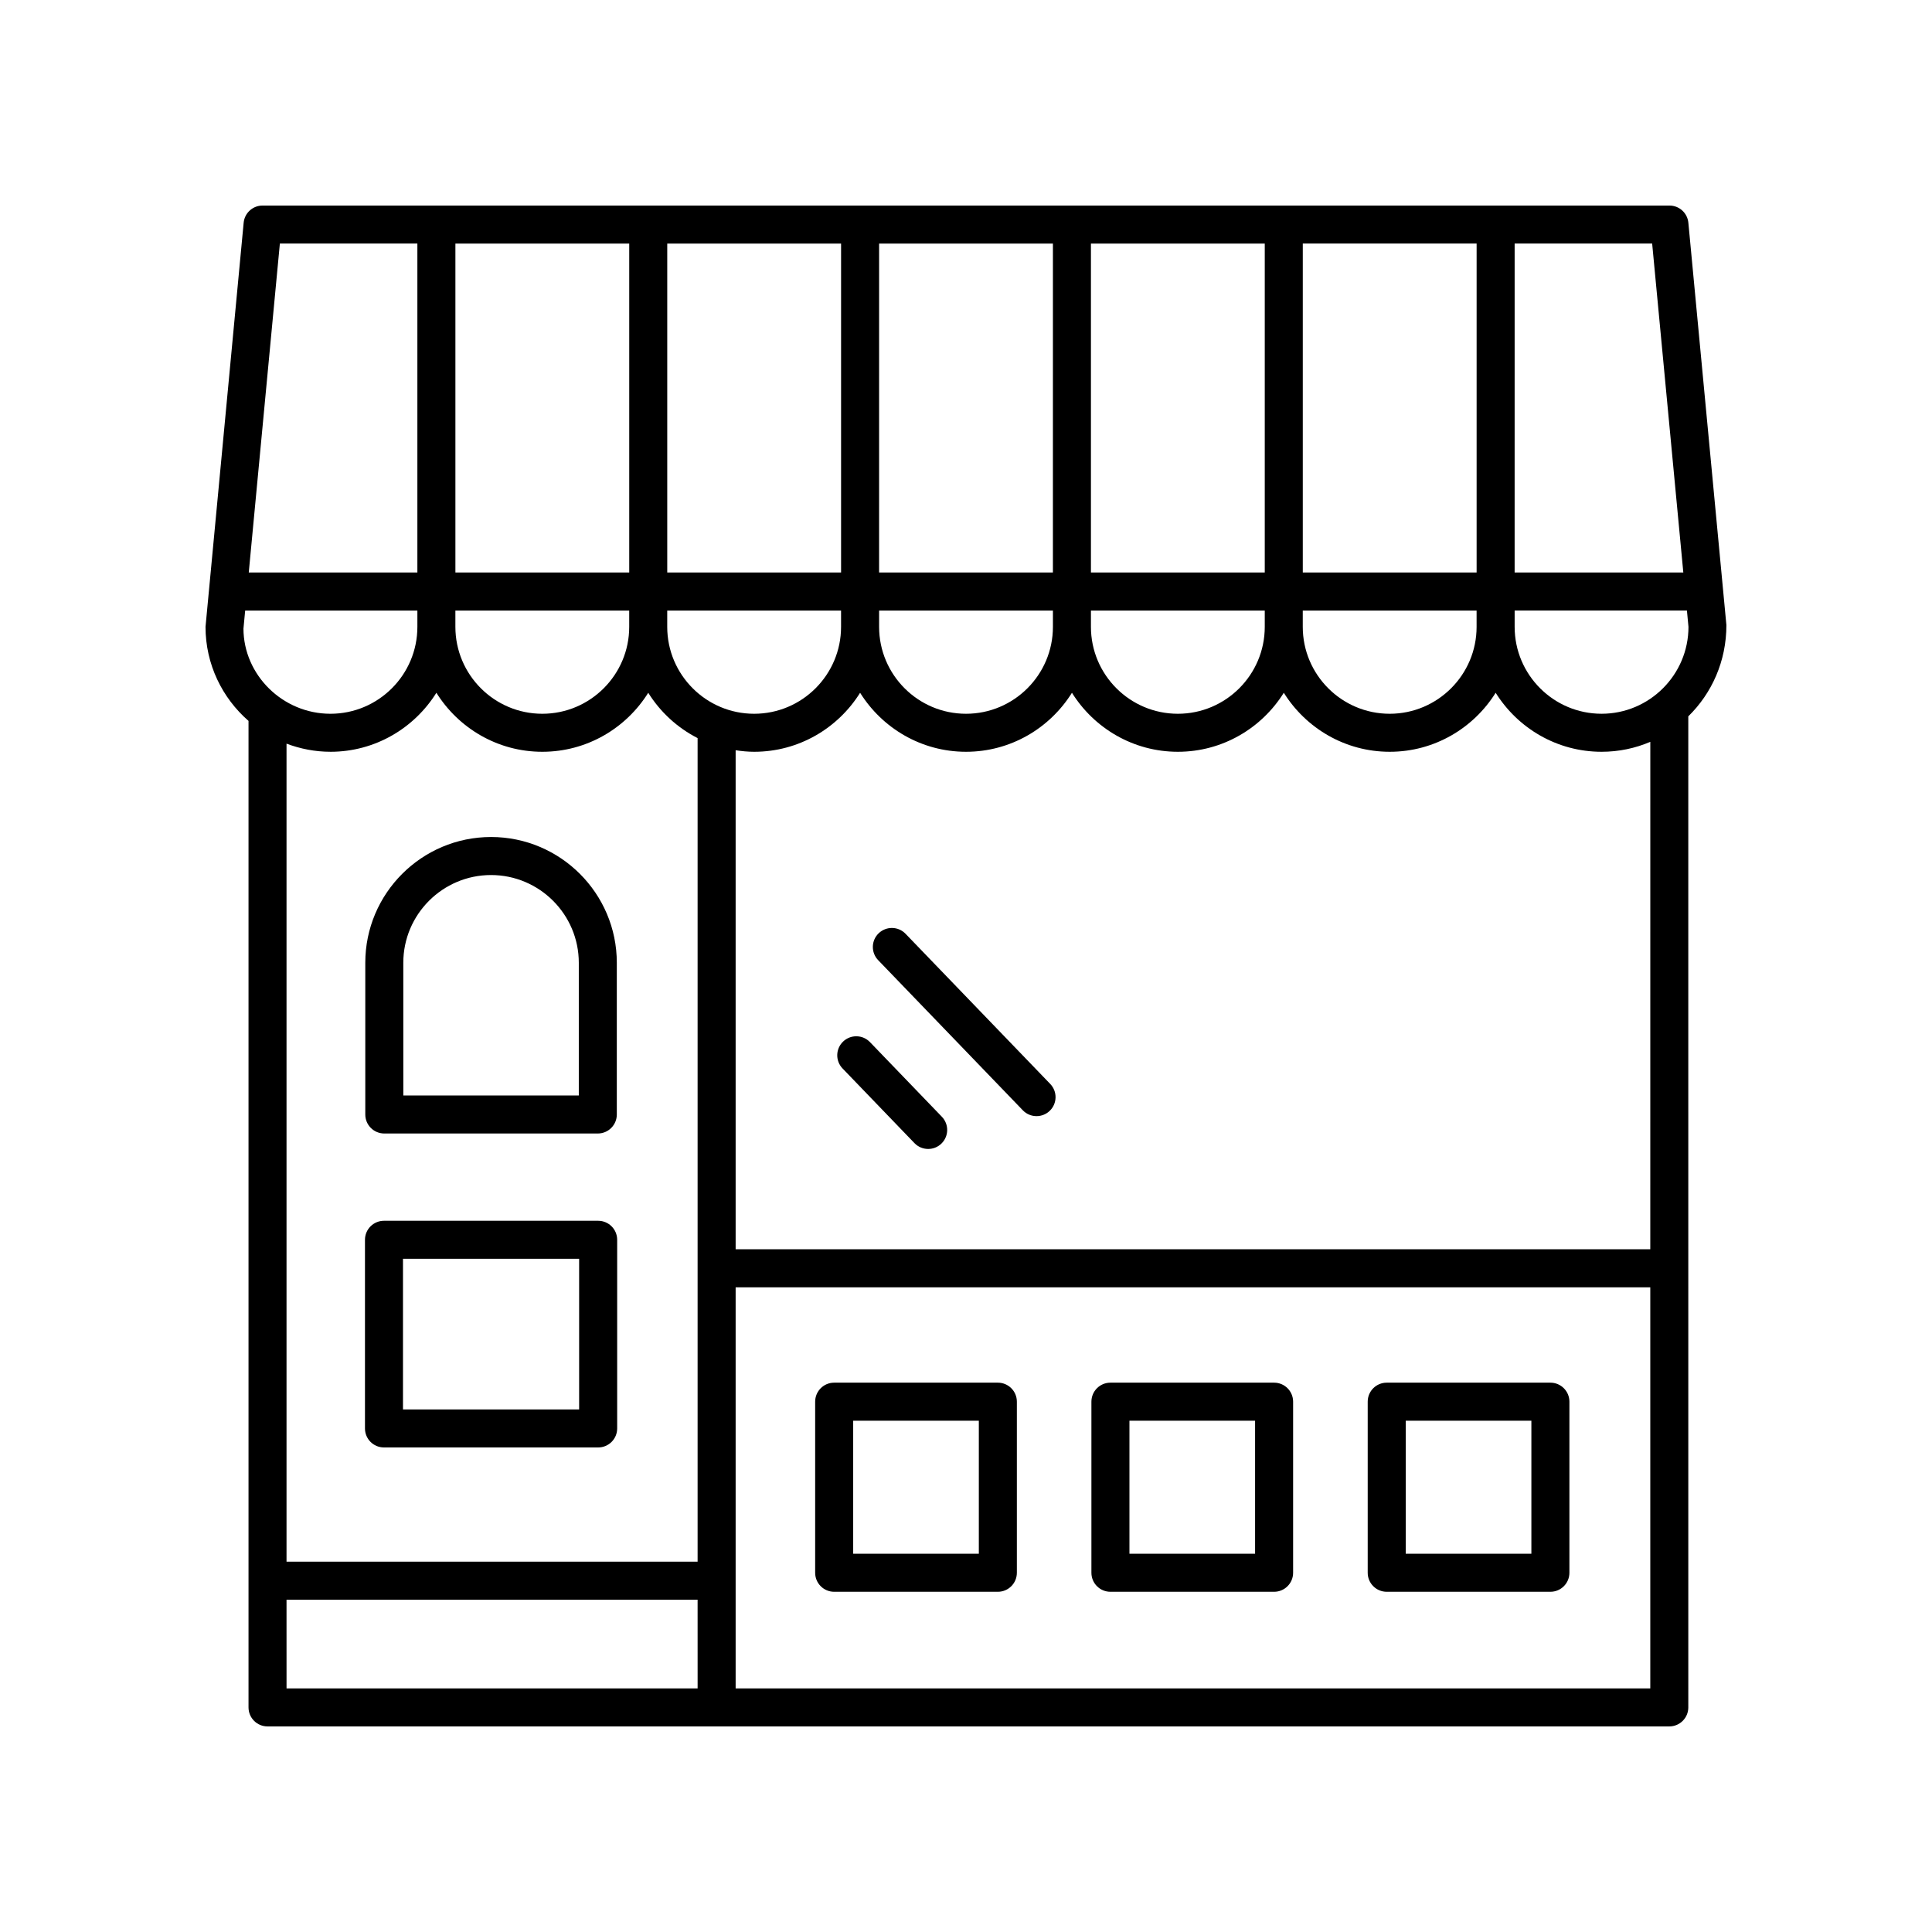
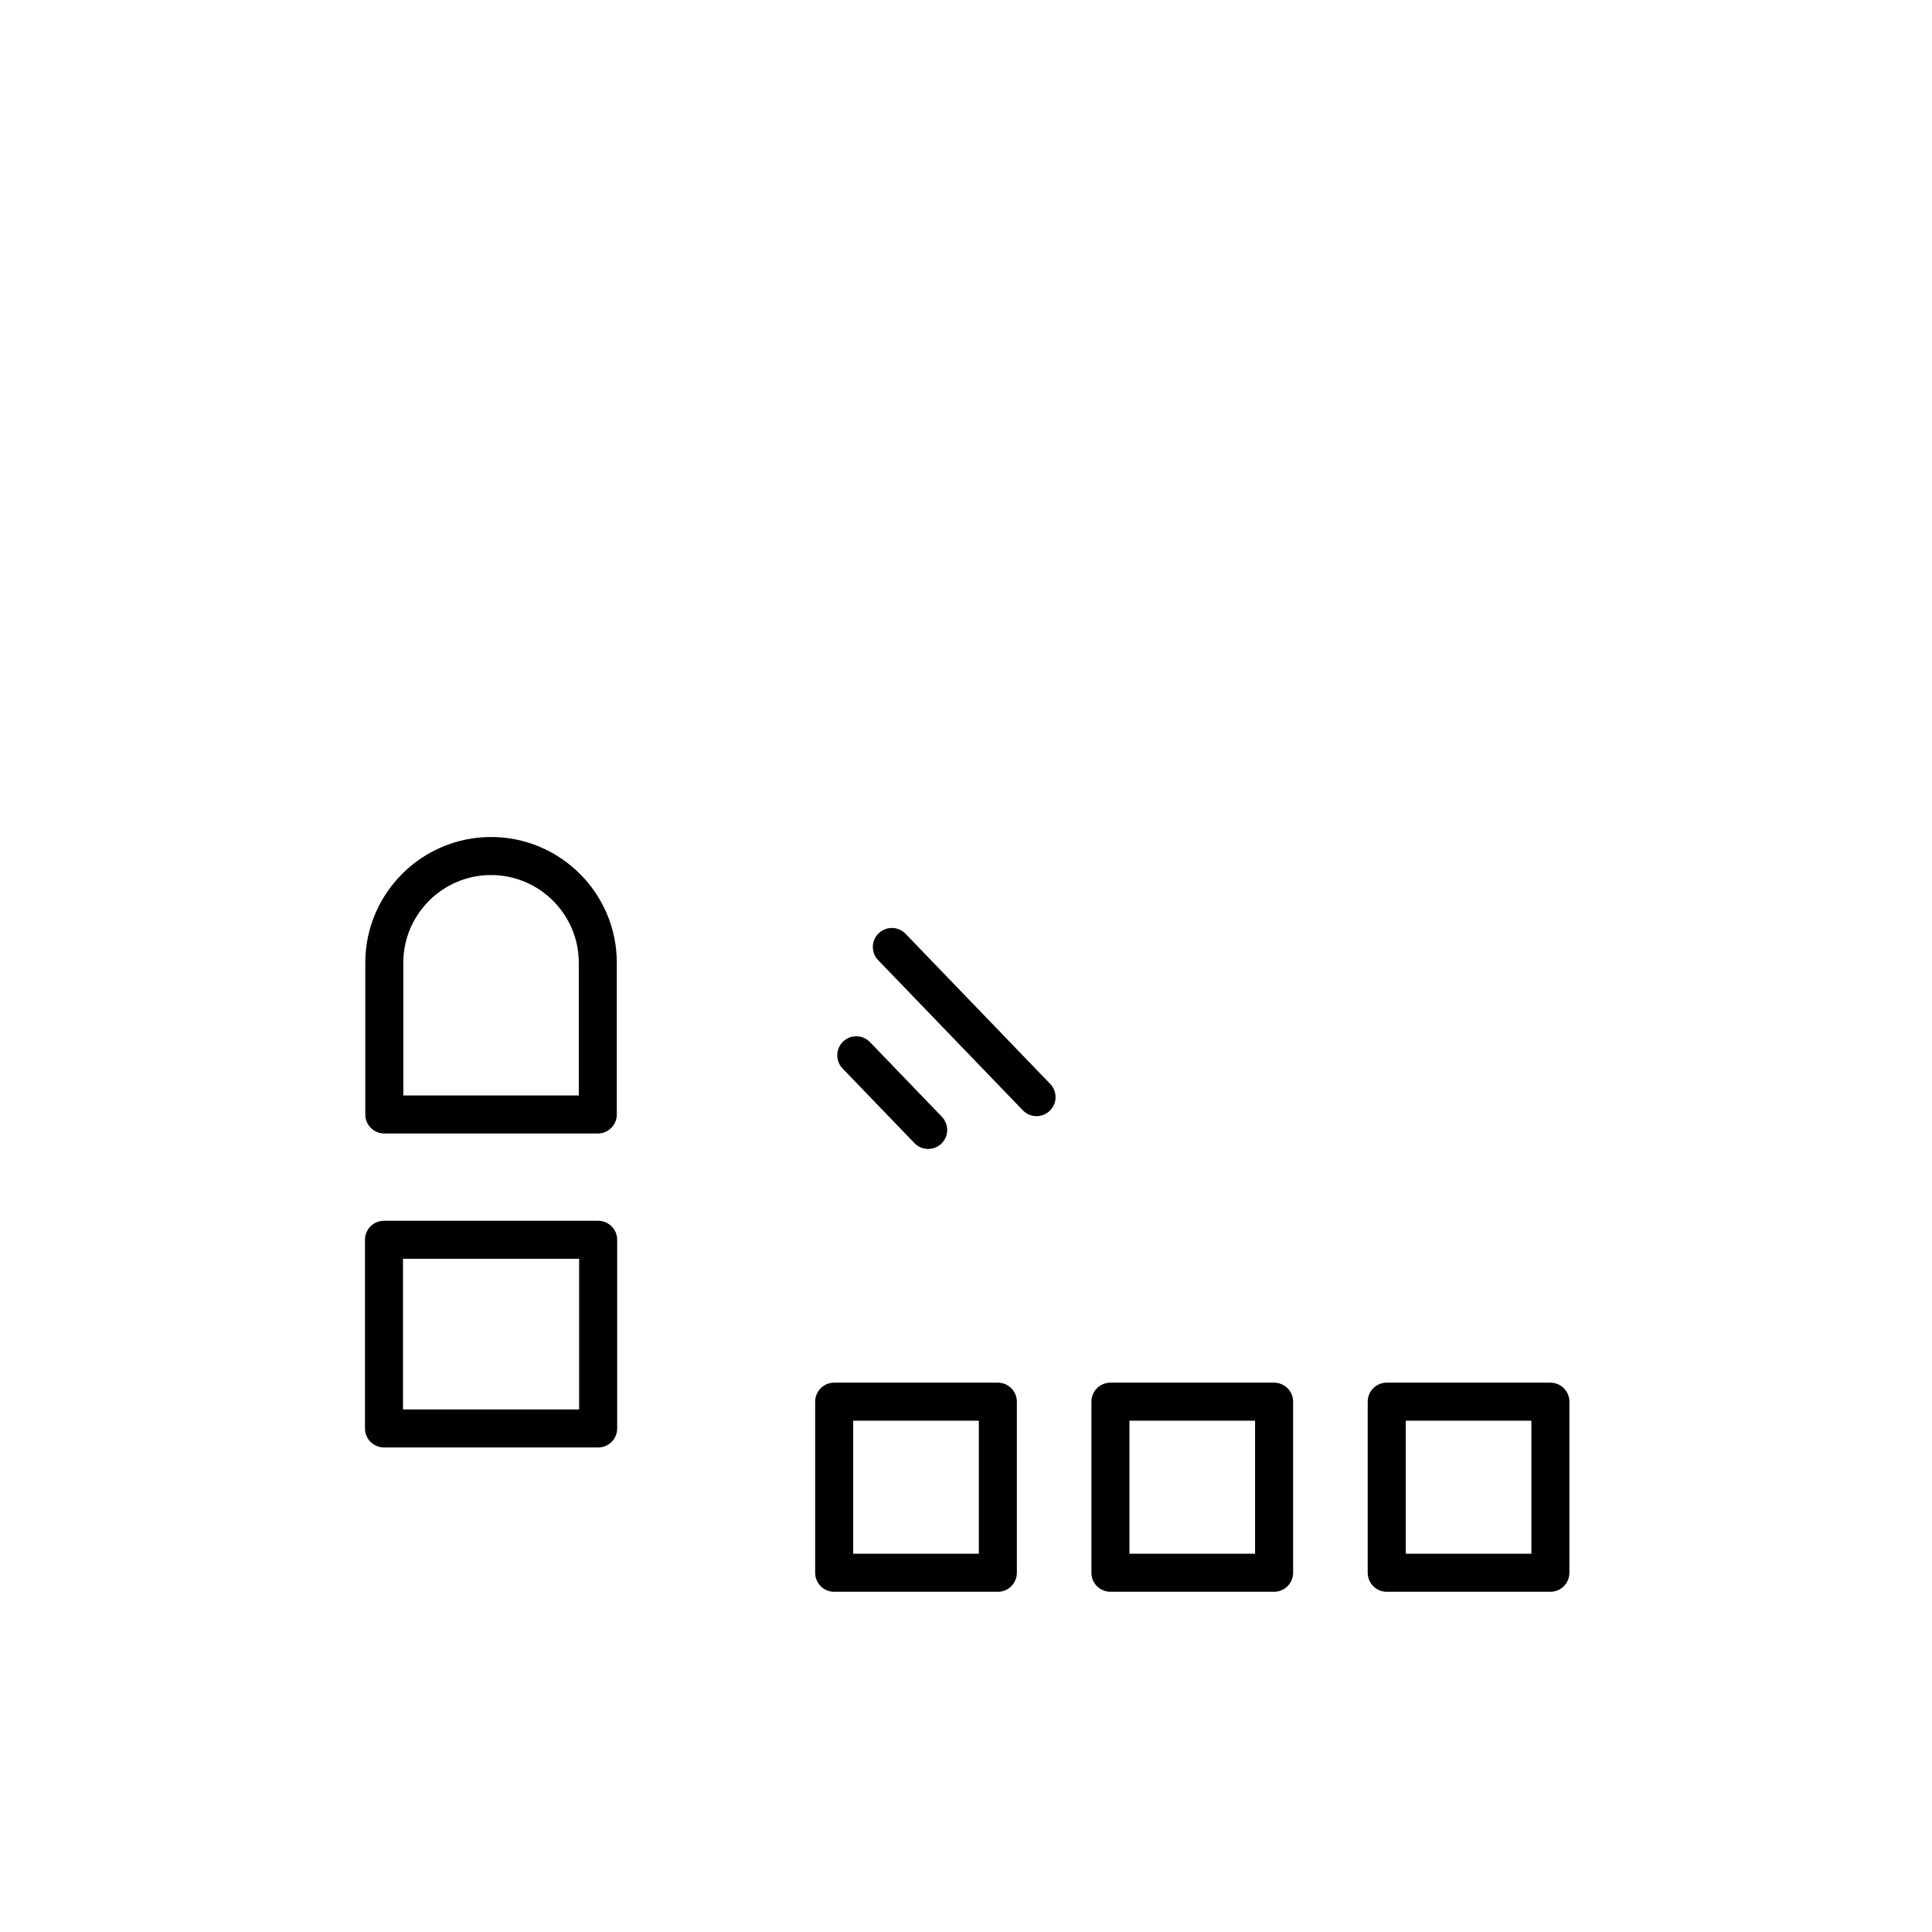
<svg xmlns="http://www.w3.org/2000/svg" fill="#000000" width="800px" height="800px" version="1.1" viewBox="144 144 512 512">
  <g>
    <path d="m554.87 510.42h-43.375c-2.785 0-5.039 2.254-5.039 5.039v45.34c0 2.785 2.254 5.039 5.039 5.039h43.375c2.785 0 5.039-2.254 5.039-5.039v-45.34c-0.004-2.785-2.254-5.039-5.039-5.039zm-5.039 45.34h-33.297v-35.262h33.297z" />
    <path d="m481.65 510.42h-43.375c-2.785 0-5.039 2.254-5.039 5.039v45.34c0 2.785 2.254 5.039 5.039 5.039h43.375c2.785 0 5.039-2.254 5.039-5.039v-45.34c-0.004-2.785-2.254-5.039-5.039-5.039zm-5.039 45.34h-33.297v-35.262h33.297z" />
    <path d="m408.44 510.42h-43.375c-2.785 0-5.039 2.254-5.039 5.039v45.34c0 2.785 2.254 5.039 5.039 5.039h43.375c2.785 0 5.039-2.254 5.039-5.039v-45.34c0-2.785-2.254-5.039-5.039-5.039zm-5.039 45.34h-33.297v-35.262h33.297z" />
-     <path d="m209.86 335.05v261.43c0 2.785 2.254 5.039 5.039 5.039h371.48c2.785 0 5.039-2.254 5.039-5.039l-0.004-262.64c6.223-6.082 10.109-14.621 10.098-24.191l-10.078-106.61c-0.238-2.59-2.414-4.566-5.012-4.566h-372.84c-2.598 0-4.773 1.977-5.012 4.566l-9.219 97.699c0 0.008-0.004 0.012-0.004 0.02v0.008l-0.883 9.352c0.004 9.945 4.43 18.855 11.395 24.93zm-0.887-29.25h45.637v4.32c0 12.703-10.332 23.035-23.035 23.035-12.699 0-23.031-10.332-23.055-22.562zm326.34 4.32c0 12.703-10.332 23.035-23.031 23.035-12.703 0-23.035-10.332-23.035-23.035v-4.32h46.066zm-214.49 0v-4.32h46.066v4.32c0 12.703-10.332 23.035-23.035 23.035-12.699 0-23.031-10.332-23.031-23.035zm-56.141-4.32h46.066v4.32c0 12.703-10.332 23.035-23.035 23.035-12.699 0-23.031-10.332-23.031-23.035zm112.29 0h46.062v4.32c0 12.703-10.332 23.035-23.031 23.035s-23.031-10.332-23.031-23.035zm56.137 0h46.066v4.32c0 12.703-10.332 23.035-23.031 23.035-12.703 0-23.035-10.332-23.035-23.035zm0-10.078v-87.172h46.066v87.172zm-10.078 0h-46.062l0.004-87.172h46.062zm-56.137 0h-46.066v-87.172h46.066zm-56.141 0h-46.066v-87.172h46.066zm-79.18 47.508c11.84 0 22.219-6.266 28.074-15.637 5.856 9.371 16.23 15.637 28.07 15.637s22.219-6.266 28.074-15.637c3.184 5.098 7.703 9.266 13.082 12.012v218.25h-108.94v-216.78c3.629 1.367 7.543 2.152 11.641 2.152zm-11.641 224.7h108.94l0.004 23.512h-108.94zm119.02 23.512v-106.29h242.39v106.29zm242.39-116.37h-242.39v-132.25c1.605 0.242 3.238 0.406 4.91 0.406 11.84 0 22.219-6.266 28.074-15.637 5.856 9.371 16.23 15.637 28.07 15.637 11.836 0 22.215-6.266 28.07-15.637 5.856 9.371 16.234 15.637 28.074 15.637 11.836 0 22.215-6.266 28.07-15.637 5.856 9.371 16.234 15.637 28.074 15.637 11.836 0 22.215-6.266 28.07-15.637 5.856 9.371 16.234 15.637 28.074 15.637 4.578 0 8.941-0.938 12.91-2.633zm-12.91-141.92c-12.703 0-23.035-10.332-23.035-23.035v-4.32h45.656l0.41 4.32c0 12.703-10.332 23.035-23.031 23.035zm13.406-124.61 8.258 87.172h-44.703l0.004-87.172zm-46.52 87.172h-46.066v-87.172h46.066zm-317.15-87.172h36.441v87.172h-44.684z" />
    <path d="m245.76 527.59h56.758c2.785 0 5.039-2.254 5.039-5.039v-49.992c0-2.785-2.254-5.039-5.039-5.039h-56.758c-2.785 0-5.039 2.254-5.039 5.039v49.992c0 2.785 2.254 5.039 5.039 5.039zm5.035-49.992h46.68v39.918h-46.68z" />
    <path d="m245.84 444.39h56.582c2.785 0 5.039-2.254 5.039-5.039v-40.203c0-18.383-14.953-33.332-33.328-33.332s-33.328 14.953-33.328 33.332v40.203c-0.004 2.785 2.25 5.039 5.035 5.039zm5.039-45.238c0-12.82 10.43-23.258 23.254-23.258 12.82 0 23.254 10.434 23.254 23.258v35.164h-46.504z" />
    <path d="m374.55 420.17c-1.934-2.008-5.125-2.062-7.125-0.137-2.008 1.934-2.066 5.121-0.137 7.125l19.055 19.785c0.988 1.027 2.312 1.543 3.633 1.543 1.258 0 2.519-0.469 3.492-1.406 2.008-1.934 2.066-5.121 0.137-7.125z" />
    <path d="m383.98 391.46c-1.934-2.004-5.117-2.055-7.125-0.129-2.004 1.93-2.062 5.117-0.129 7.125l38.34 39.793c0.988 1.023 2.309 1.539 3.625 1.539 1.258 0 2.519-0.469 3.5-1.41 2.004-1.93 2.062-5.117 0.129-7.125z" />
  </g>
</svg>